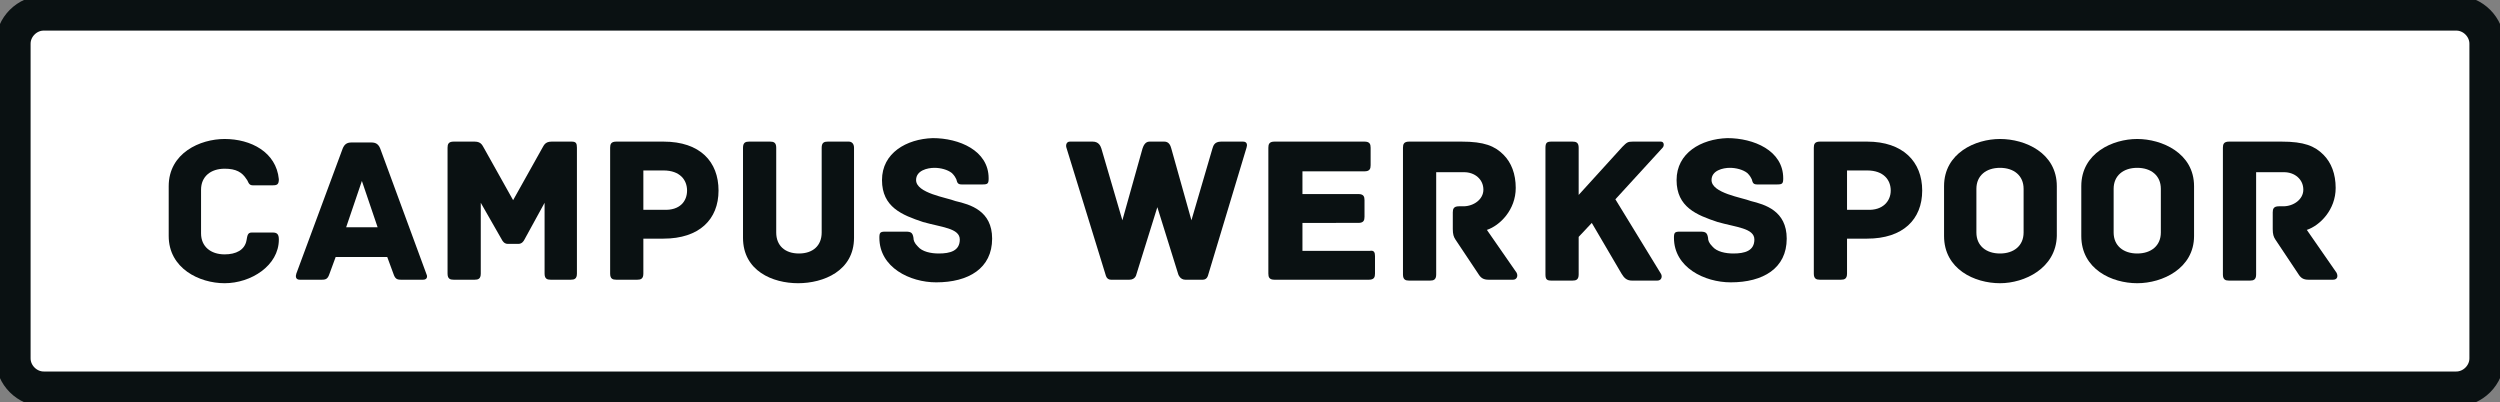
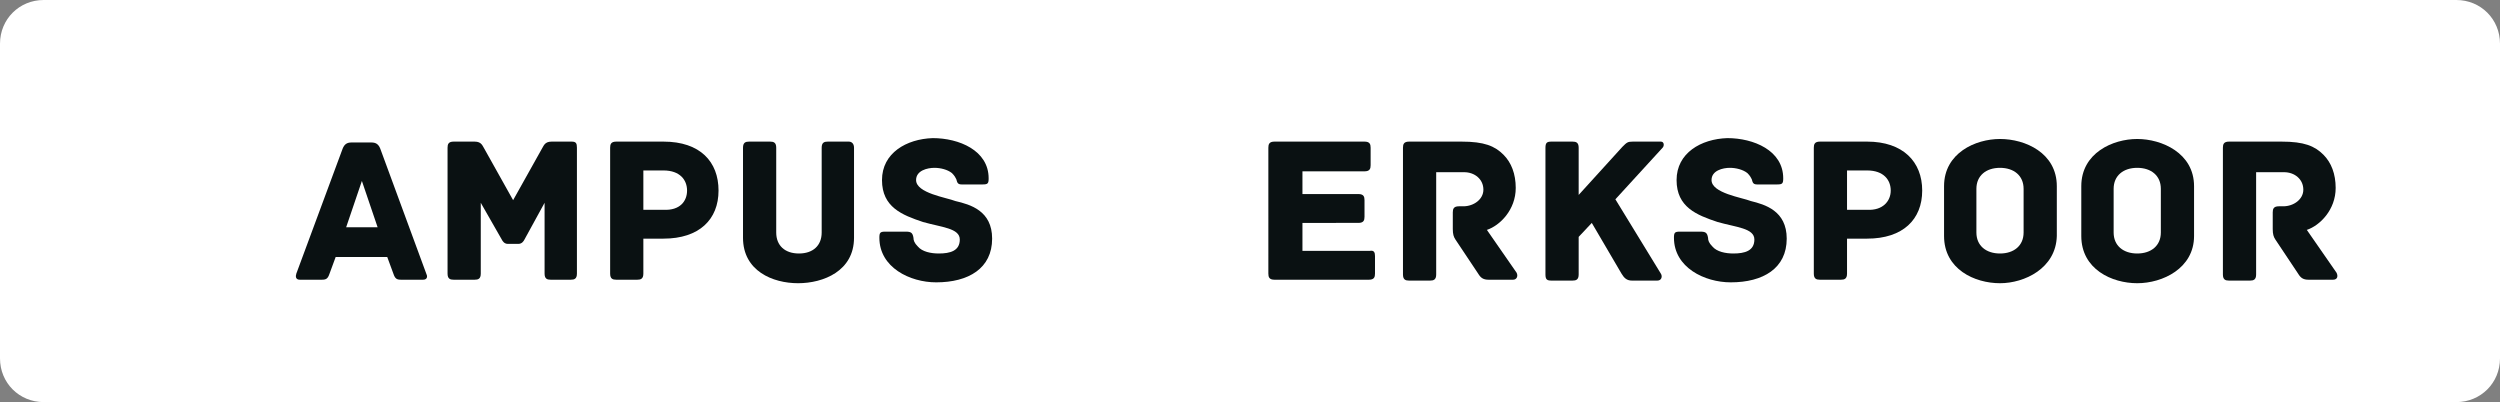
<svg xmlns="http://www.w3.org/2000/svg" version="1.1" id="Layer_1" x="0px" y="0px" viewBox="0 0 286 46" style="enable-background:new 0 0 286 46;" xml:space="preserve">
  <rect x="0" y="0" width="286" height="46" fill="#808080" stroke="none" />
  <style type="text/css">
	.st0{fill:#FFFFFF;}
	.st1{fill:none;stroke:#0A1112;stroke-width:4;}
	.st2{enable-background:new    ;}
	.st3{fill:#0A1112;}
</style>
  <g transform="translate(-25 -28)">
    <g transform="translate(25 28)">
      <path class="st0" d="M5,0h276c2.8,0,5,2.2,5,5v36c0,2.8-2.2,5-5,5H5c-2.8,0-5-2.2-5-5V5C0,2.2,2.2,0,5,0z" />
-       <path class="st1" d="M5,1.5h276c1.9,0,3.5,1.6,3.5,3.5v36c0,1.9-1.6,3.5-3.5,3.5H5c-1.9,0-3.5-1.6-3.5-3.5V5    C1.5,3.1,3.1,1.5,5,1.5z" />
    </g>
    <g class="st2">
-       <path class="st3" d="M50.7,60.4c-2.9,0-6.4-1.7-6.4-5.4v-5.7c0-3.8,3.6-5.4,6.4-5.4c3,0,5.9,1.5,6.2,4.6c0,0.6-0.2,0.7-0.7,0.7    h-2.3c-0.5,0-0.5-0.5-0.7-0.7c-0.5-0.8-1.2-1.2-2.5-1.2c-1.6,0-2.7,0.9-2.7,2.4v5c0,1.5,1.1,2.4,2.7,2.4c1.3,0,2.3-0.5,2.5-1.6    c0.1-0.5,0.1-0.9,0.6-0.9h2.4c0.5,0,0.7,0.2,0.7,0.8C56.9,58.4,53.7,60.4,50.7,60.4z" />
      <path class="st3" d="M73.4,60h-2.5c-0.5,0-0.7-0.1-0.9-0.7l-0.7-1.9h-5.9l-0.7,1.9c-0.2,0.6-0.4,0.7-0.9,0.7h-2.5    c-0.5,0-0.5-0.4-0.4-0.7L64.2,45c0.2-0.5,0.5-0.7,1-0.7h2.3c0.5,0,0.8,0.2,1,0.7l5.3,14.4C73.9,59.6,73.9,60,73.4,60z M66.4,48.7    L64.6,54h3.6L66.4,48.7z" />
      <path class="st3" d="M91,44.9v14.4c0,0.6-0.3,0.7-0.7,0.7H88c-0.4,0-0.7-0.1-0.7-0.7v-8.1L85,55.4c-0.1,0.2-0.3,0.5-0.7,0.5h-1.2    c-0.4,0-0.6-0.3-0.7-0.5L80,51.2v8.1c0,0.6-0.3,0.7-0.7,0.7h-2.4c-0.4,0-0.7-0.1-0.7-0.7V44.9c0-0.4,0.1-0.7,0.7-0.7h2.4    c0.8,0,0.9,0.5,1.1,0.8l3.3,5.9L87,45c0.2-0.3,0.3-0.8,1.1-0.8h2.3C90.9,44.2,91,44.4,91,44.9z" />
      <path class="st3" d="M107.2,49.8c0,3.3-2.2,5.5-6.3,5.5h-2.3v4c0,0.6-0.3,0.7-0.7,0.7h-2.4c-0.4,0-0.7-0.1-0.7-0.7V44.9    c0-0.4,0.1-0.7,0.7-0.7h5.4C105.1,44.2,107.2,46.5,107.2,49.8z M103.6,49.8c0-1.2-0.8-2.3-2.7-2.3h-2.3v4.5h2.3    C102.8,52.1,103.6,51,103.6,49.8z" />
      <path class="st3" d="M122.7,44.9v10.3c0,3.8-3.5,5.2-6.4,5.2c-2.9,0-6.3-1.4-6.3-5.2V44.9c0-0.6,0.3-0.7,0.7-0.7h2.4    c0.4,0,0.7,0.1,0.7,0.7v9.7c0,1.5,1,2.4,2.6,2.4c1.6,0,2.6-0.9,2.6-2.4v-9.7c0-0.6,0.3-0.7,0.7-0.7h2.4    C122.4,44.2,122.7,44.4,122.7,44.9z" />
      <path class="st3" d="M138.5,55.3c0,3.4-2.7,5-6.4,5c-3,0-6.5-1.7-6.5-5.1c0-0.6,0.1-0.7,0.7-0.7h2.3c0.6,0,0.8,0.1,0.9,0.7    c0,0.3,0.1,0.6,0.5,1c0.5,0.6,1.5,0.8,2.4,0.8c1.3,0,2.4-0.3,2.4-1.6c0-1.3-2.1-1.4-4.2-2c-2.4-0.8-4.7-1.7-4.7-4.8    c0-3.1,2.8-4.7,5.8-4.8c3,0,6.4,1.4,6.4,4.6c0,0.6-0.1,0.7-0.7,0.7h-2.4c-0.5,0-0.5-0.3-0.6-0.6c-0.1-0.2-0.2-0.4-0.5-0.7    c-0.5-0.4-1.3-0.6-2-0.6c-0.8,0-2.1,0.3-2.1,1.4c0,1.5,3.5,2,4.5,2.4C136,51.4,138.5,52.1,138.5,55.3z" />
-       <path class="st3" d="M167.6,44.9l-4.4,14.6c0,0-0.1,0.5-0.6,0.5h-2c-0.6,0-0.8-0.6-0.8-0.6l-2.4-7.7l-2.4,7.7c0,0-0.1,0.6-0.8,0.6    h-2.1c-0.5,0-0.6-0.5-0.6-0.5L147,44.9c-0.1-0.3,0-0.7,0.4-0.7h2.6c0.7,0,0.9,0.5,1,0.8l2.4,8.2l2.3-8.2c0.1-0.3,0.3-0.8,0.8-0.8    h1.7c0.5,0,0.7,0.4,0.8,0.8l2.3,8.2l2.4-8.2c0.1-0.3,0.2-0.8,1-0.8h2.5C167.7,44.2,167.7,44.6,167.6,44.9z" />
      <path class="st3" d="M182.3,57.3v2c0,0.4-0.1,0.7-0.7,0.7h-10.8c-0.6,0-0.7-0.3-0.7-0.7V44.9c0-0.4,0.1-0.7,0.7-0.7h10.3    c0.6,0,0.7,0.3,0.7,0.7v2c0,0.4-0.1,0.7-0.7,0.7H174v2.6h6.4c0.6,0,0.7,0.3,0.7,0.7v1.9c0,0.4-0.1,0.7-0.7,0.7H174v3.2h7.7    C182.2,56.6,182.3,56.9,182.3,57.3z" />
      <path class="st3" d="M198.1,60h-2.8c-0.6,0-0.9-0.2-1.2-0.7l-2.6-3.9c-0.2-0.3-0.3-0.6-0.3-1.2v-1.9c0-0.4,0.1-0.7,0.7-0.7h0.5    c1.2,0,2.3-0.8,2.3-1.9c0-1.2-1-2-2.2-2h-3.2v11.7c0,0.6-0.3,0.7-0.7,0.7h-2.4c-0.4,0-0.7-0.1-0.7-0.7V44.9c0-0.4,0.1-0.7,0.7-0.7    h6c2.6,0,3.8,0.5,4.8,1.5c0.9,0.9,1.4,2.2,1.4,3.8c0,2.5-1.8,4.3-3.3,4.8l3.4,4.9C198.7,59.6,198.5,60,198.1,60z" />
      <path class="st3" d="M215.2,44.9l-5.4,5.9l5.2,8.5c0.2,0.3,0.1,0.8-0.4,0.8h-2.9c-0.6,0-0.9-0.3-1.2-0.8c0,0-2.1-3.6-3.4-5.8    l-1.5,1.6v4.3c0,0.6-0.3,0.7-0.7,0.7h-2.4c-0.5,0-0.7-0.1-0.7-0.7V44.9c0-0.6,0.2-0.7,0.7-0.7h2.4c0.4,0,0.7,0.1,0.7,0.7v5.4    l5-5.5c0.5-0.5,0.6-0.6,1.2-0.6h3.2C215.4,44.2,215.4,44.7,215.2,44.9z" />
      <path class="st3" d="M229.4,55.3c0,3.4-2.7,5-6.4,5c-3,0-6.5-1.7-6.5-5.1c0-0.6,0.1-0.7,0.7-0.7h2.3c0.6,0,0.8,0.1,0.9,0.7    c0,0.3,0.1,0.6,0.5,1c0.5,0.6,1.5,0.8,2.4,0.8c1.3,0,2.4-0.3,2.4-1.6c0-1.3-2.1-1.4-4.2-2c-2.4-0.8-4.7-1.7-4.7-4.8    c0-3.1,2.8-4.7,5.8-4.8c3,0,6.4,1.4,6.4,4.6c0,0.6-0.1,0.7-0.7,0.7H226c-0.5,0-0.5-0.3-0.6-0.6c-0.1-0.2-0.2-0.4-0.5-0.7    c-0.5-0.4-1.3-0.6-2-0.6c-0.8,0-2.1,0.3-2.1,1.4c0,1.5,3.5,2,4.5,2.4C226.9,51.4,229.4,52.1,229.4,55.3z" />
      <path class="st3" d="M244.9,49.8c0,3.3-2.2,5.5-6.3,5.5h-2.3v4c0,0.6-0.3,0.7-0.7,0.7h-2.4c-0.4,0-0.7-0.1-0.7-0.7V44.9    c0-0.4,0.1-0.7,0.7-0.7h5.4C242.7,44.2,244.9,46.5,244.9,49.8z M241.3,49.8c0-1.2-0.8-2.3-2.7-2.3h-2.3v4.5h2.3    C240.4,52.1,241.3,51,241.3,49.8z" />
      <path class="st3" d="M253.8,60.4c-2.9,0-6.4-1.6-6.4-5.4v-5.7c0-3.8,3.6-5.4,6.4-5.4c2.9,0,6.5,1.6,6.5,5.4v5.7    C260.2,58.7,256.6,60.4,253.8,60.4z M253.8,47.2c-1.6,0-2.7,0.9-2.7,2.4v5c0,1.5,1.1,2.4,2.7,2.4c1.6,0,2.7-0.9,2.7-2.4v-5    C256.5,48.1,255.4,47.2,253.8,47.2z" />
      <path class="st3" d="M269.5,60.4c-2.9,0-6.4-1.6-6.4-5.4v-5.7c0-3.8,3.6-5.4,6.4-5.4s6.5,1.6,6.5,5.4v5.7    C276,58.7,272.4,60.4,269.5,60.4z M269.5,47.2c-1.6,0-2.7,0.9-2.7,2.4v5c0,1.5,1.1,2.4,2.7,2.4c1.6,0,2.7-0.9,2.7-2.4v-5    C272.2,48.1,271.1,47.2,269.5,47.2z" />
      <path class="st3" d="M291.9,60h-2.8c-0.6,0-0.9-0.2-1.2-0.7l-2.6-3.9c-0.2-0.3-0.3-0.6-0.3-1.2v-1.9c0-0.4,0.1-0.7,0.7-0.7h0.5    c1.2,0,2.3-0.8,2.3-1.9c0-1.2-1-2-2.2-2h-3.2v11.7c0,0.6-0.3,0.7-0.7,0.7H280c-0.4,0-0.7-0.1-0.7-0.7V44.9c0-0.4,0.1-0.7,0.7-0.7    h6c2.6,0,3.8,0.5,4.8,1.5c0.9,0.9,1.4,2.2,1.4,3.8c0,2.5-1.8,4.3-3.3,4.8l3.4,4.9C292.5,59.6,292.4,60,291.9,60z" />
    </g>
  </g>
</svg>